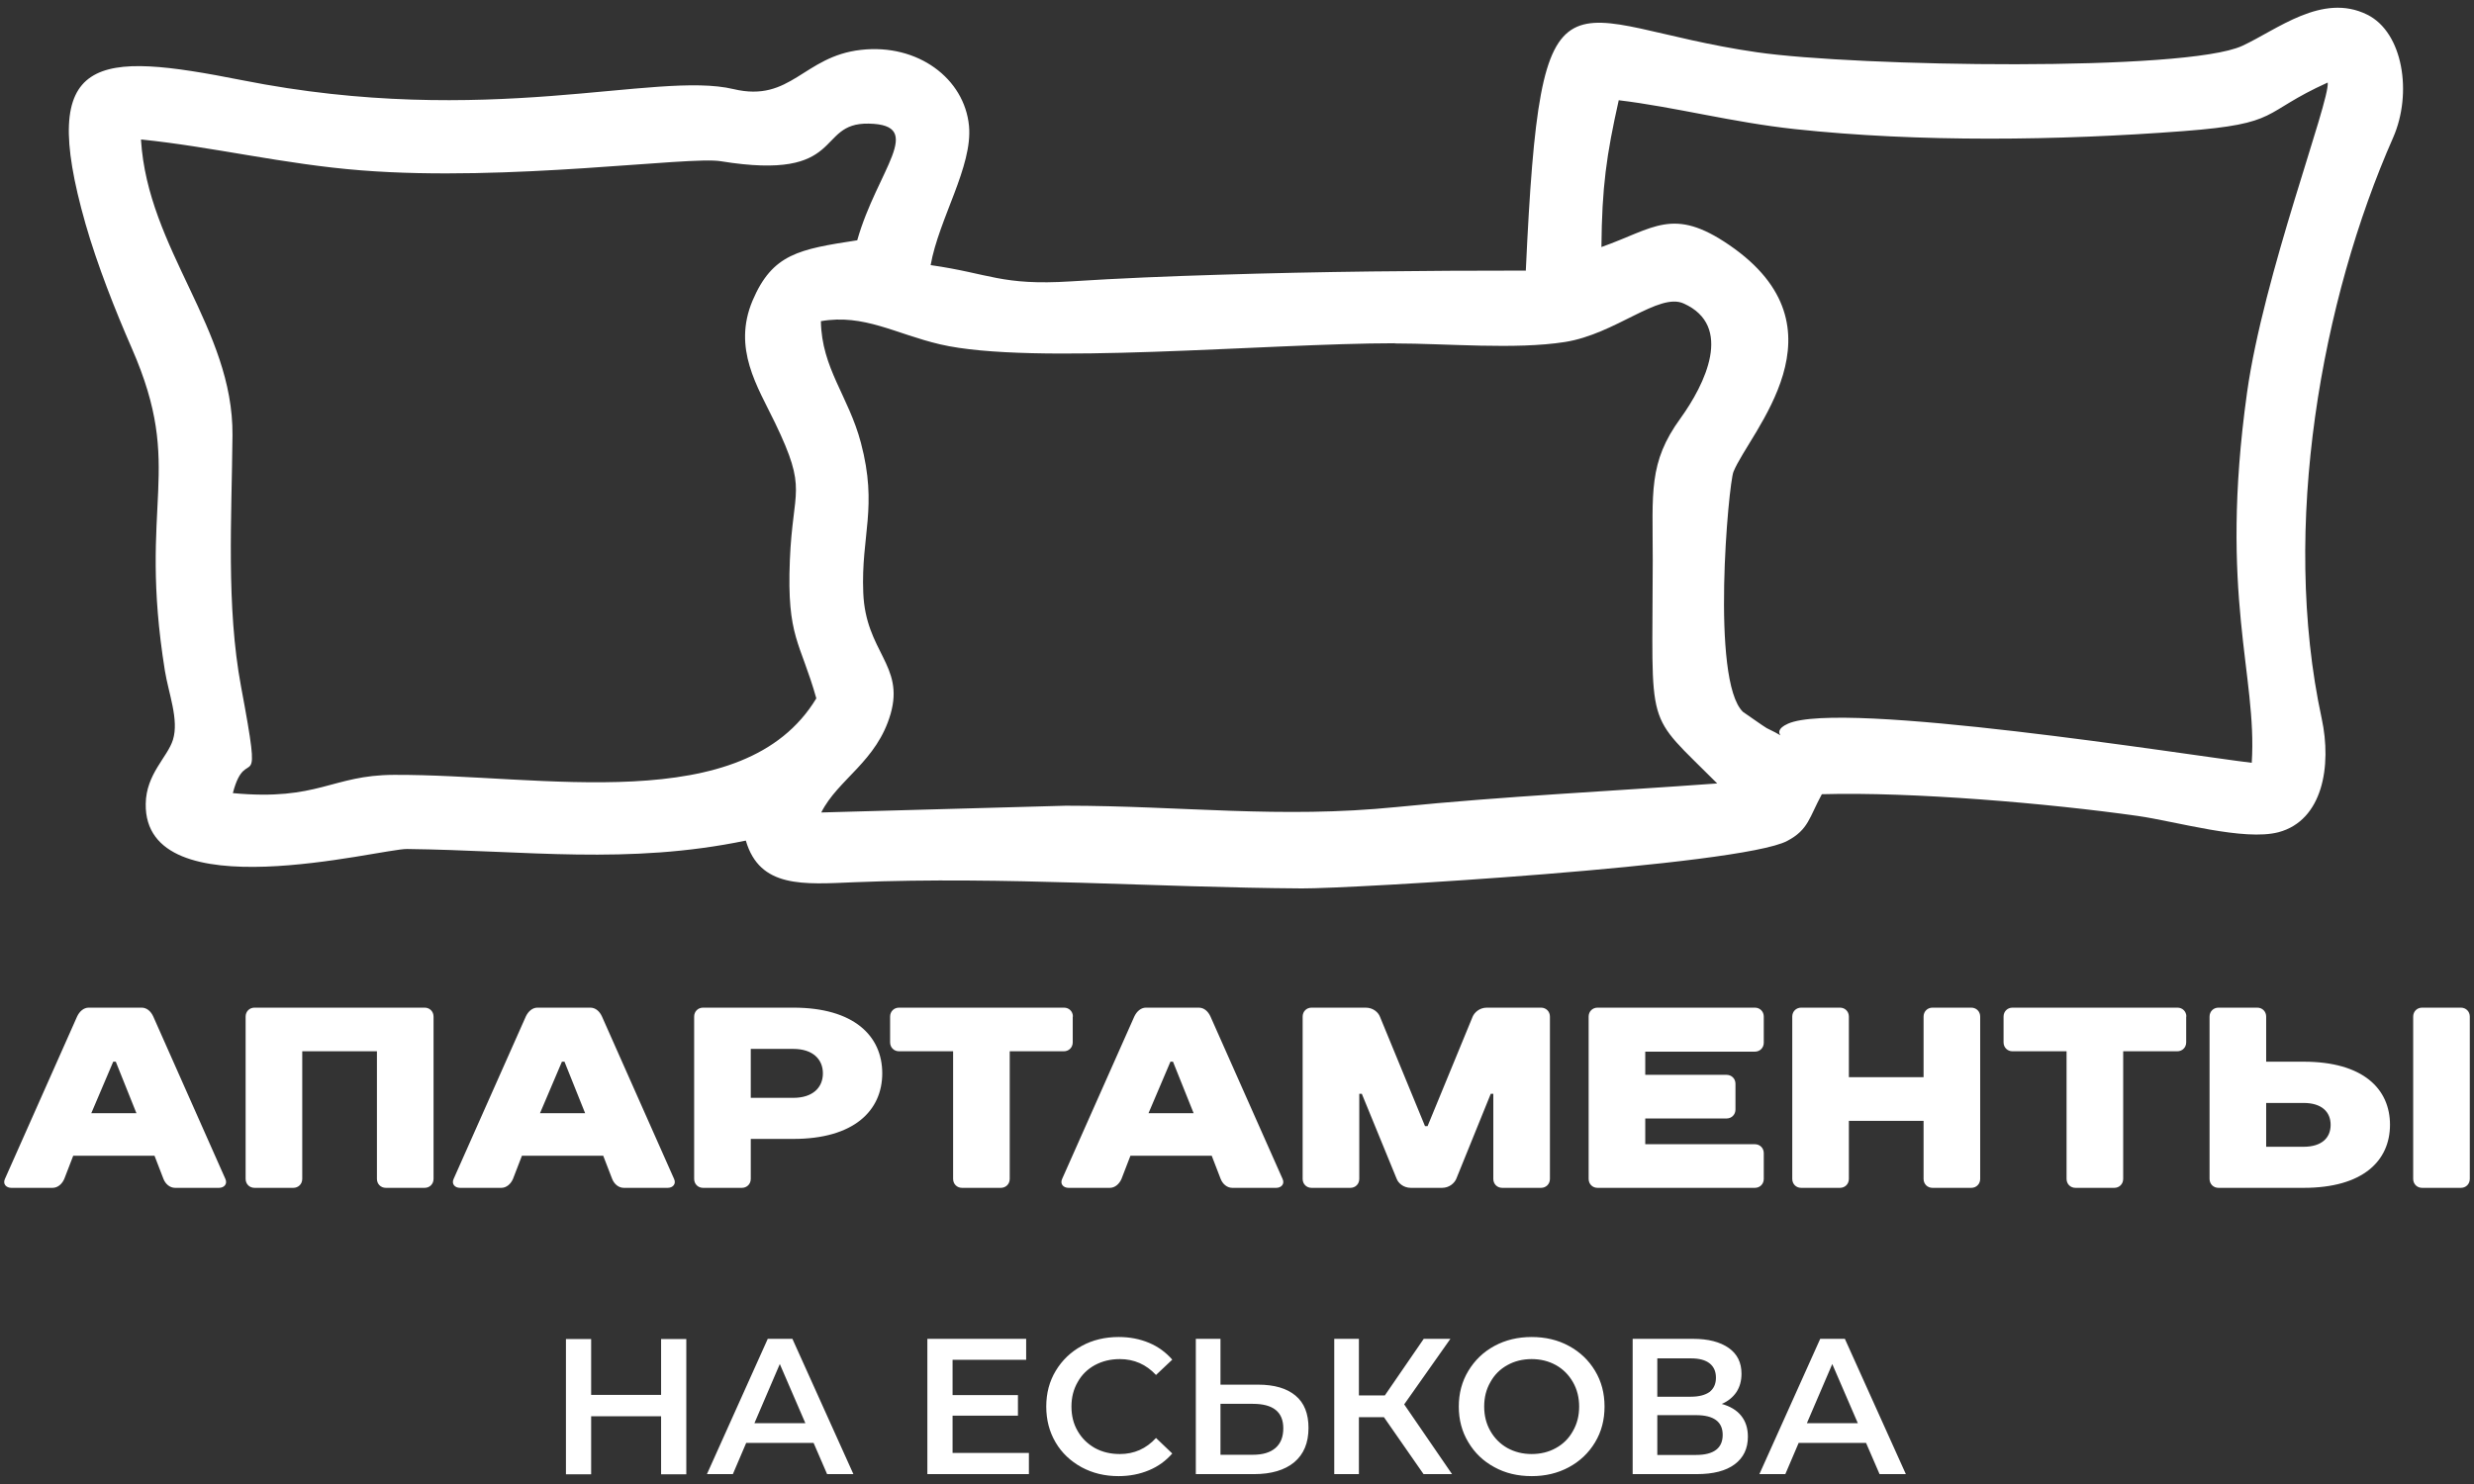
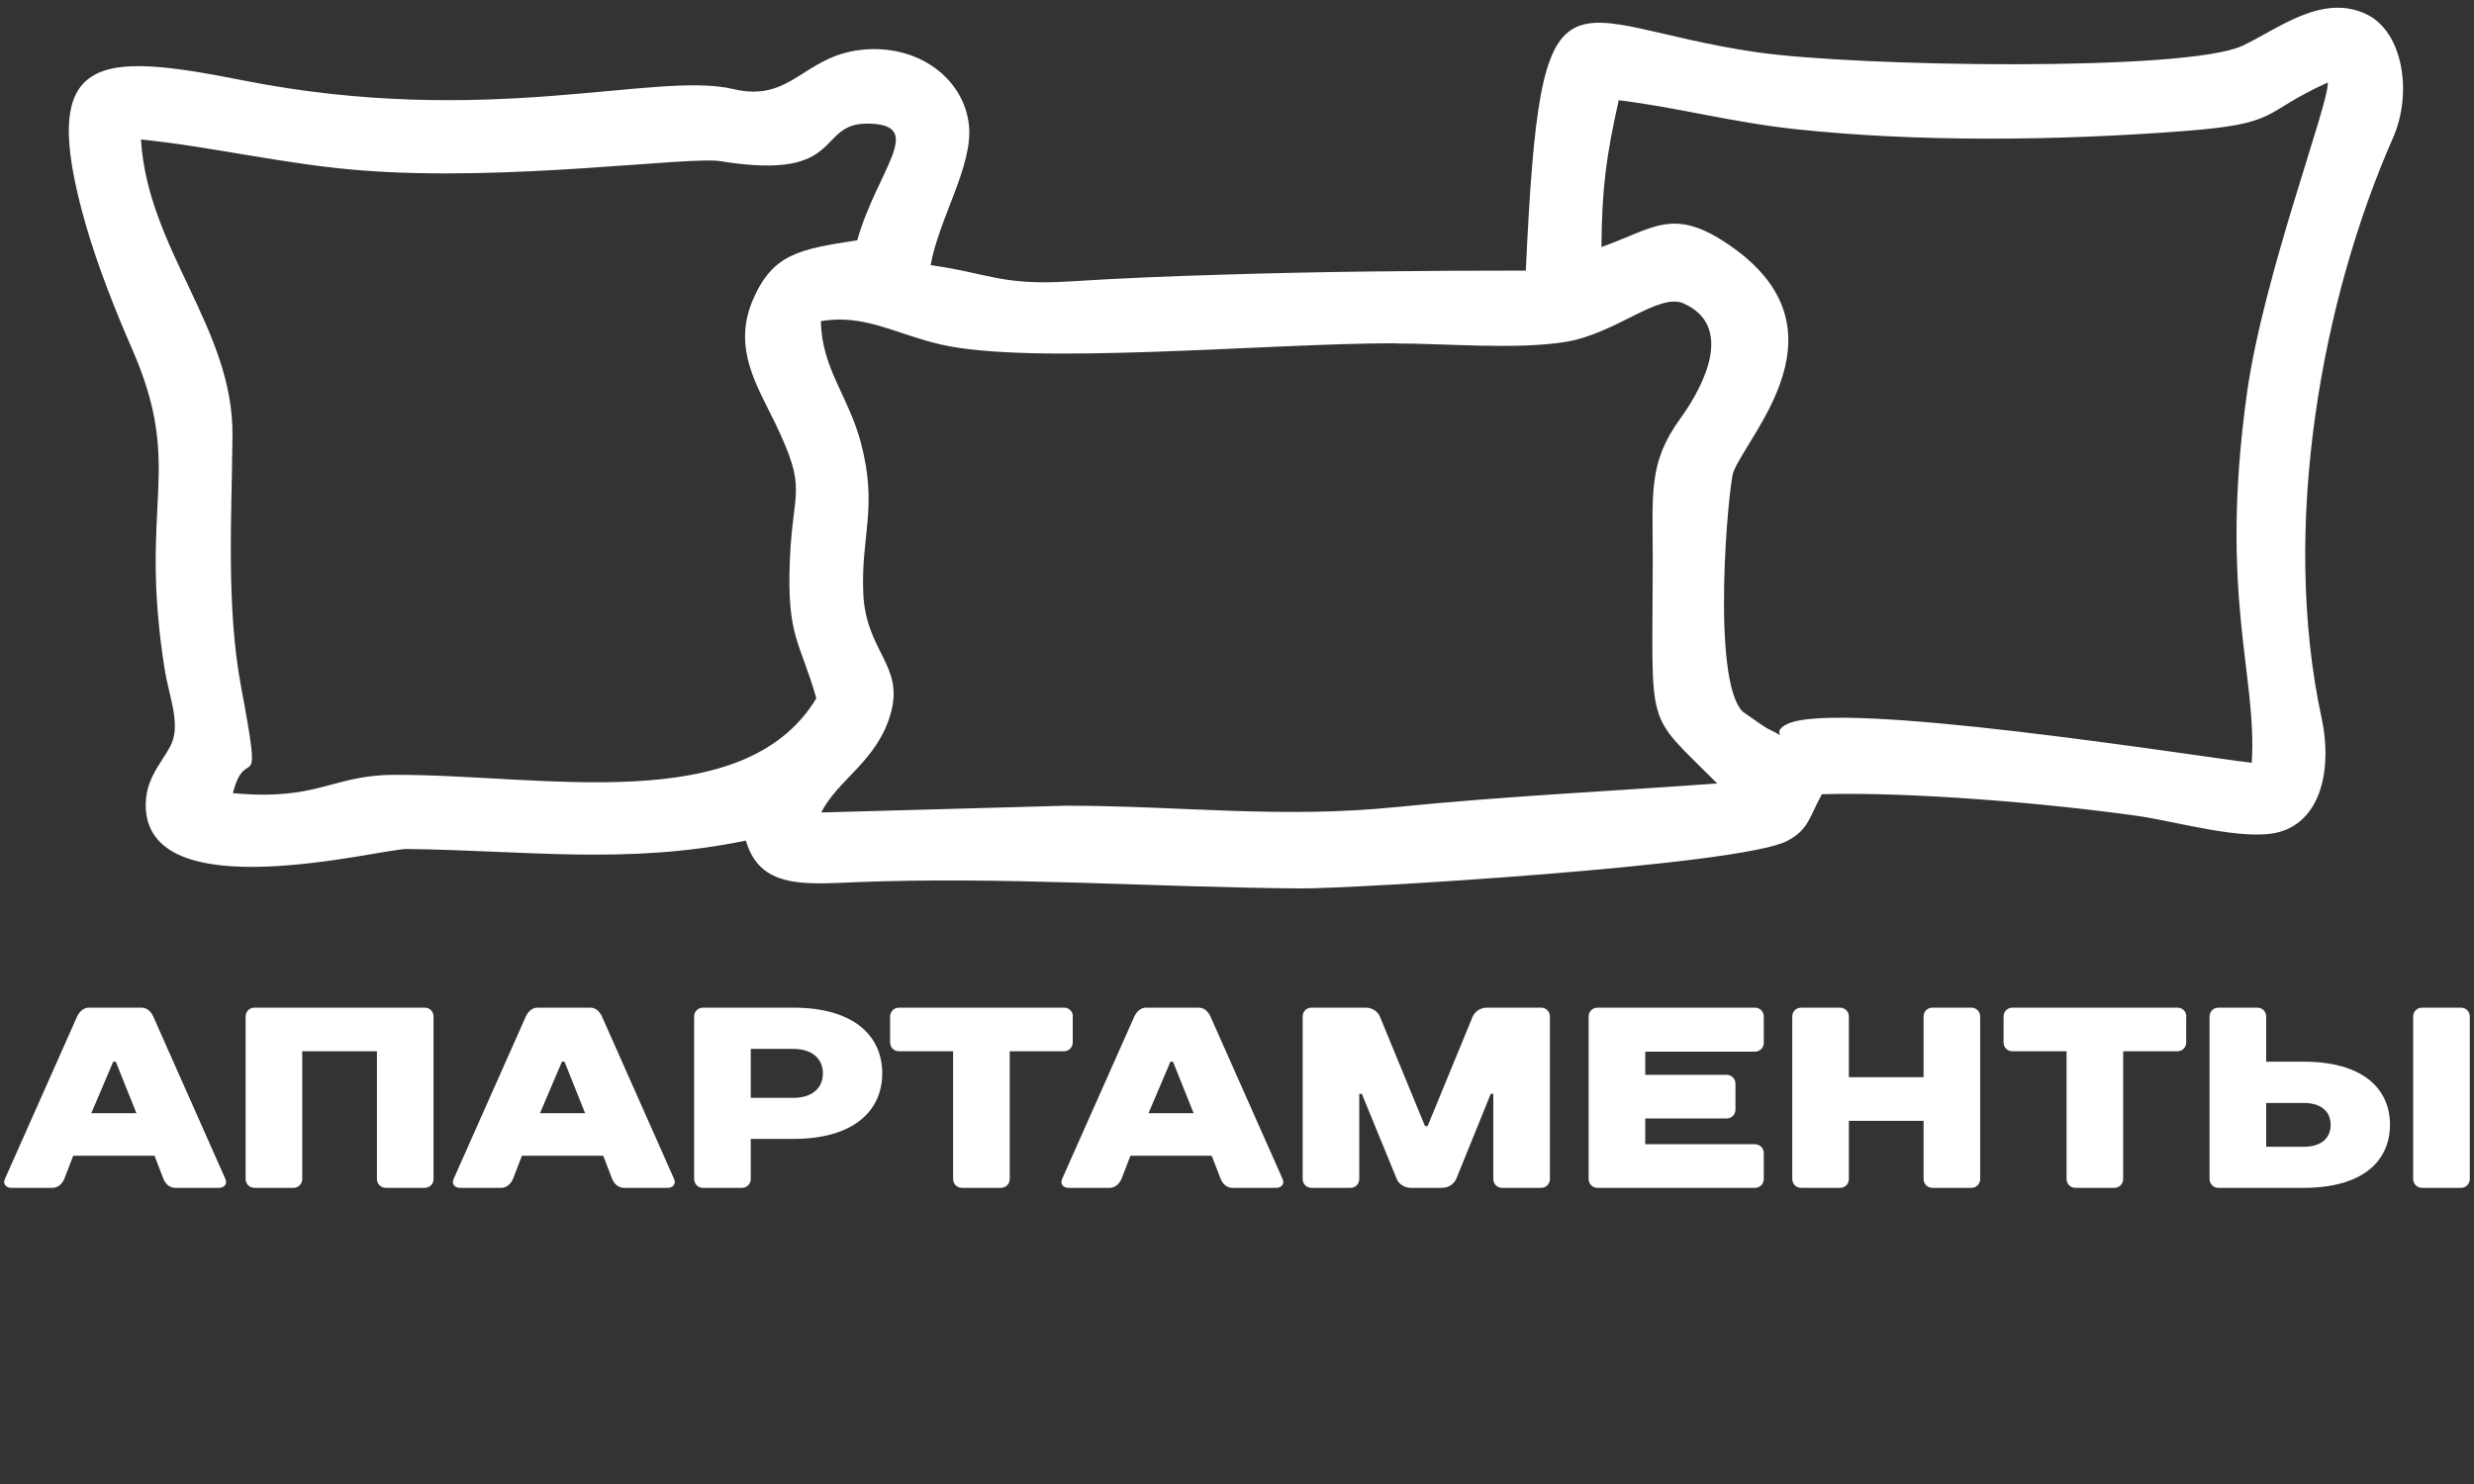
<svg xmlns="http://www.w3.org/2000/svg" xml:space="preserve" width="135.467mm" height="81.28mm" version="1.1" style="shape-rendering:geometricPrecision; text-rendering:geometricPrecision; image-rendering:optimizeQuality; fill-rule:evenodd; clip-rule:evenodd" viewBox="0 0 13547 8128">
  <rect x="0" y="0" width="13547" height="8128" fill="#333333" stroke="none" />
  <defs>
    <style type="text/css"> .fil0 {fill:white} .fil1 {fill:white;fill-rule:nonzero} </style>
  </defs>
  <g id="Слой_x0020_1">
    <g id="_3186689938096">
      <path class="fil0" d="M7636 1881c286,0 661,35 934,-8 277,-44 513,-272 649,-211 275,123 117,443 -17,629 -177,243 -152,405 -152,778 -1,956 -48,819 353,1222 -600,44 -1154,69 -1753,129 -643,65 -1177,-7 -1814,-7l-1339 37c92,-183 305,-279 380,-541 76,-266 -137,-339 -150,-662 -13,-316 81,-467 -13,-822 -67,-254 -215,-408 -219,-666 236,-41 409,70 653,127 501,117 1788,-6 2491,-6zm-6862 -1117c392,40 782,136 1204,169 808,64 1795,-79 1969,-50 691,112 515,-212 810,-206 316,6 46,254 -63,639 -319,49 -464,74 -573,330 -111,263 27,471 123,670 181,376 97,355 81,753 -17,424 57,444 145,756 -398,658 -1506,415 -2313,419 -342,1 -412,144 -882,100 75,-288 168,74 45,-583 -82,-439 -51,-928 -47,-1377 5,-585 -464,-1017 -501,-1619zm8090 -215c308,37 621,121 964,158 679,73 1446,63 2128,11 539,-41 419,-98 790,-266 13,101 -352,1053 -442,1700 -155,1113 57,1545 26,2026 -348,-42 -2248,-346 -2540,-214 -118,53 43,100 -116,24 -12,-6 -129,-89 -130,-89 -178,-172 -79,-1249 -52,-1315 88,-218 643,-786 -23,-1242 -309,-212 -411,-91 -700,11 3,-330 27,-501 95,-805zm-507 933c-565,0 -1125,5 -1690,23 -266,8 -538,19 -803,36 -381,24 -444,-43 -768,-89 45,-254 231,-541 210,-763 -25,-259 -280,-451 -591,-416 -316,35 -383,290 -698,215 -428,-102 -1344,219 -2692,-49 -794,-157 -1124,-152 -857,786 65,227 163,475 254,683 293,670 31,833 181,1766 20,124 78,268 44,378 -30,96 -147,187 -149,351 -9,589 1285,245 1431,247 654,8 1208,88 1855,-46 76,261 314,240 596,228 821,-33 1648,29 2449,34 261,2 2400,-124 2657,-260 118,-62 121,-130 190,-256 496,-14 1242,50 1730,119 210,30 582,139 771,89 242,-65 292,-363 236,-623 -227,-1052 1,-2297 391,-3181 107,-243 55,-577 -142,-674 -246,-122 -493,83 -684,171 -309,143 -2113,114 -2658,35 -1068,-154 -1182,-594 -1265,1195z" />
      <path class="fil1" d="M895 6457c11,28 35,49 64,49l240 0c28,0 48,-21 35,-49l-395 -890c-13,-28 -35,-48 -64,-48l-289 0c-28,0 -51,21 -64,49l-395 889c-13,28 7,49 35,49l226 0c28,0 52,-21 64,-49l49 -127 445 0 49 127zm-275 -642l14 0 113 282 -247 0 120 -282zm1754 -247c0,-28 -21,-49 -49,-49l-931 0c-28,0 -49,21 -49,49l0 889c0,28 21,49 49,49l212 0c28,0 49,-21 49,-49l0 -699 409 0 0 699c0,28 21,49 49,49l212 0c28,0 49,-21 49,-49l0 -889zm978 889c11,28 35,49 64,49l240 0c28,0 48,-21 35,-49l-395 -890c-13,-28 -35,-48 -64,-48l-289 0c-28,0 -51,21 -64,49l-395 889c-13,28 7,49 35,49l226 0c28,0 52,-21 64,-49l49 -127 445 0 49 127zm-275 -642l14 0 113 282 -247 0 120 -282zm1754 64c0,-205 -155,-360 -487,-360l-494 0c-28,0 -49,21 -49,49l0 889c0,28 21,49 49,49l212 0c28,0 49,-21 49,-49l0 -219 233 0c332,0 487,-155 487,-360zm-720 134l0 -268 233 0c106,0 162,56 162,134 0,78 -56,134 -162,134l-233 0zm1764 -445c0,-28 -21,-49 -49,-49l-903 0c-28,0 -49,21 -49,49l0 141c0,28 21,49 49,49l296 0 0 699c0,28 21,49 49,49l212 0c28,0 49,-21 49,-49l0 -699 296 0c28,0 49,-21 49,-49l0 -141zm809 889c11,28 35,49 64,49l240 0c28,0 48,-21 35,-49l-395 -890c-13,-28 -35,-48 -64,-48l-289 0c-28,0 -51,21 -64,49l-395 889c-13,28 7,49 35,49l226 0c28,0 52,-21 64,-49l49 -127 445 0 49 127zm-275 -642l14 0 113 282 -247 0 120 -282zm1487 691c42,0 69,-28 78,-49l189 -466 14 0 0 466c0,28 21,49 49,49l212 0c28,0 49,-21 49,-49l0 -889c0,-28 -21,-49 -49,-49l-296 0c-42,0 -69,28 -78,49l-247 600 -14 0 -247 -600c-8,-21 -35,-49 -78,-49l-296 0c-28,0 -49,21 -49,49l0 889c0,28 21,49 49,49l212 0c28,0 49,-21 49,-49l0 -466 14 0 191 466c8,21 35,49 78,49l171 0zm1762 -938c0,-28 -21,-49 -49,-49l-861 0c-28,0 -49,21 -49,49l0 889c0,28 21,49 49,49l861 0c28,0 49,-21 49,-49l0 -141c0,-28 -21,-49 -49,-49l-600 0 0 -141 445 0c28,0 49,-21 49,-49l0 -141c0,-28 -21,-49 -49,-49l-445 0 0 -127 600 0c28,0 49,-21 49,-49l0 -141zm1185 0c0,-28 -21,-49 -49,-49l-212 0c-28,0 -49,21 -49,49l0 332 -409 0 0 -332c0,-28 -21,-49 -49,-49l-212 0c-28,0 -49,21 -49,49l0 889c0,28 21,49 49,49l212 0c28,0 49,-21 49,-49l0 -318 409 0 0 318c0,28 21,49 49,49l212 0c28,0 49,-21 49,-49l0 -889zm1129 0c0,-28 -21,-49 -49,-49l-903 0c-28,0 -49,21 -49,49l0 141c0,28 21,49 49,49l296 0 0 699c0,28 21,49 49,49l212 0c28,0 49,-21 49,-49l0 -699 296 0c28,0 49,-21 49,-49l0 -141zm1552 0c0,-28 -21,-49 -49,-49l-212 0c-28,0 -49,21 -49,49l0 889c0,28 21,49 49,49l212 0c28,0 49,-21 49,-49l0 -889zm-437 593c0,-198 -148,-346 -473,-346l-205 0 0 -247c0,-28 -21,-49 -49,-49l-212 0c-28,0 -49,21 -49,49l0 889c0,28 21,49 49,49l466 0c325,0 473,-148 473,-346zm-325 0c0,71 -49,120 -148,120l-205 0 0 -240 205 0c99,0 148,49 148,120z" />
-       <path class="fil1" d="M3758 7334l0 741 -138 0 0 -318 -383 0 0 318 -138 0 0 -741 138 0 0 306 383 0 0 -306 138 0zm698 569l-370 0 -73 171 -142 0 333 -741 135 0 334 741 -144 0 -74 -171zm-46 -108l-140 -324 -139 324 278 0zm1224 164l0 115 -556 0 0 -741 541 0 0 115 -403 0 0 193 358 0 0 113 -358 0 0 204 418 0zm491 126c-75,0 -142,-16 -203,-49 -60,-33 -108,-78 -142,-136 -34,-58 -51,-123 -51,-196 0,-73 17,-138 52,-196 35,-58 82,-103 142,-136 60,-33 128,-49 203,-49 61,0 116,11 166,32 50,21 92,52 127,92l-89 84c-54,-58 -120,-87 -198,-87 -51,0 -96,11 -137,33 -40,22 -72,53 -94,93 -23,40 -34,84 -34,134 0,50 11,95 34,134 23,40 54,70 94,93 40,22 86,33 137,33 78,0 144,-29 198,-88l89 85c-35,40 -77,71 -128,92 -50,21 -106,32 -167,32zm764 -501c89,0 157,20 205,60 48,40 71,99 71,177 0,82 -26,144 -78,188 -52,43 -126,65 -220,65l-319 0 0 -741 135 0 0 251 205 0zm-29 384c54,0 95,-12 124,-37 29,-25 43,-61 43,-108 0,-90 -56,-134 -167,-134l-177 0 0 279 177 0zm719 -206l-138 0 0 312 -135 0 0 -741 135 0 0 310 142 0 213 -310 146 0 -253 359 262 382 -156 0 -217 -312zm808 323c-76,0 -144,-16 -204,-49 -61,-33 -108,-78 -143,-137 -35,-58 -52,-123 -52,-195 0,-72 17,-137 52,-195 35,-58 82,-104 143,-137 61,-33 129,-49 204,-49 75,0 144,16 204,49 61,33 108,78 143,136 35,58 52,123 52,196 0,73 -17,138 -52,196 -35,58 -82,103 -143,136 -61,33 -129,49 -204,49zm0 -121c49,0 94,-11 133,-33 40,-22 71,-53 93,-93 23,-40 34,-84 34,-134 0,-49 -11,-94 -34,-134 -23,-40 -54,-71 -93,-93 -40,-22 -84,-33 -133,-33 -49,0 -94,11 -133,33 -40,22 -71,53 -93,93 -23,40 -34,84 -34,134 0,49 11,94 34,134 23,40 54,71 93,93 40,22 84,33 133,33zm1039 -275c47,13 83,34 108,65 25,31 37,69 37,115 0,65 -24,115 -72,151 -48,36 -117,54 -208,54l-351 0 0 -741 331 0c83,0 148,17 195,50 47,33 70,80 70,141 0,39 -9,72 -28,101 -19,28 -46,50 -81,65zm-351 -39l184 0c44,0 78,-9 102,-26 23,-18 35,-44 35,-78 0,-35 -12,-61 -35,-79 -23,-18 -57,-27 -102,-27l-184 0 0 211zm212 319c97,0 146,-37 146,-110 0,-72 -49,-108 -146,-108l-212 0 0 218 212 0zm932 -66l-370 0 -73 171 -142 0 333 -741 135 0 334 741 -144 0 -74 -171zm-46 -108l-140 -324 -139 324 278 0z" />
    </g>
  </g>
</svg>